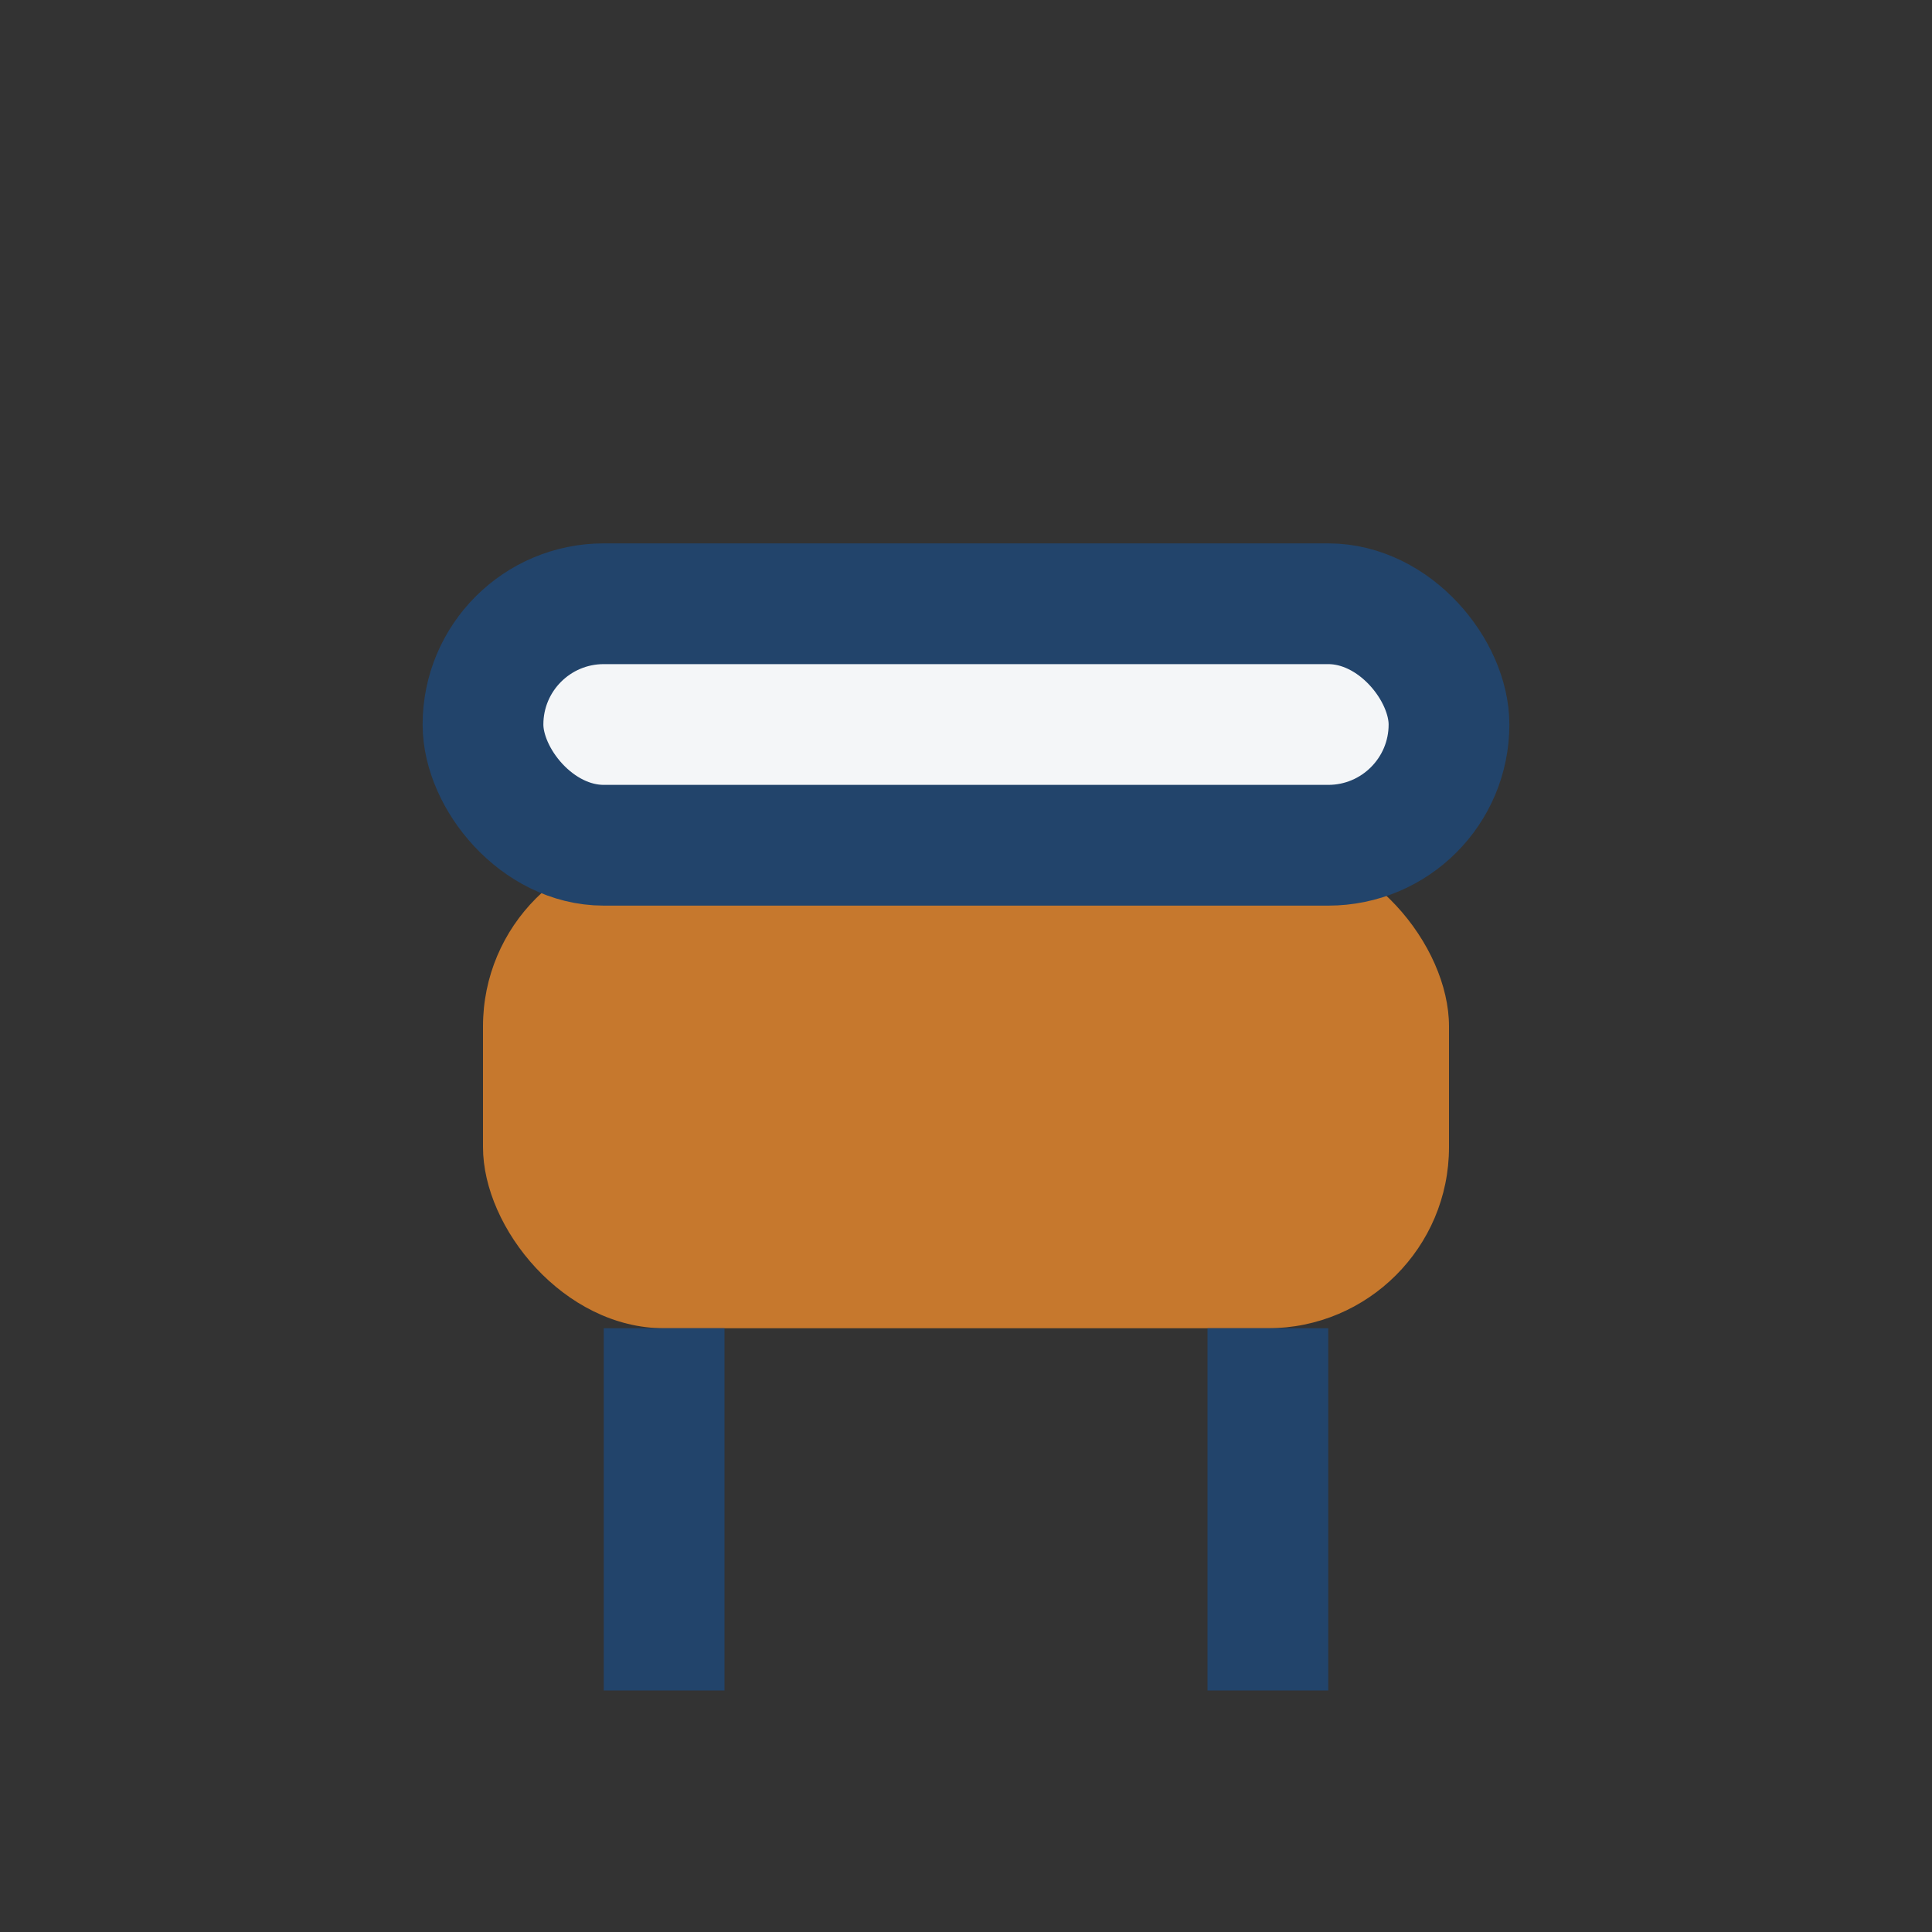
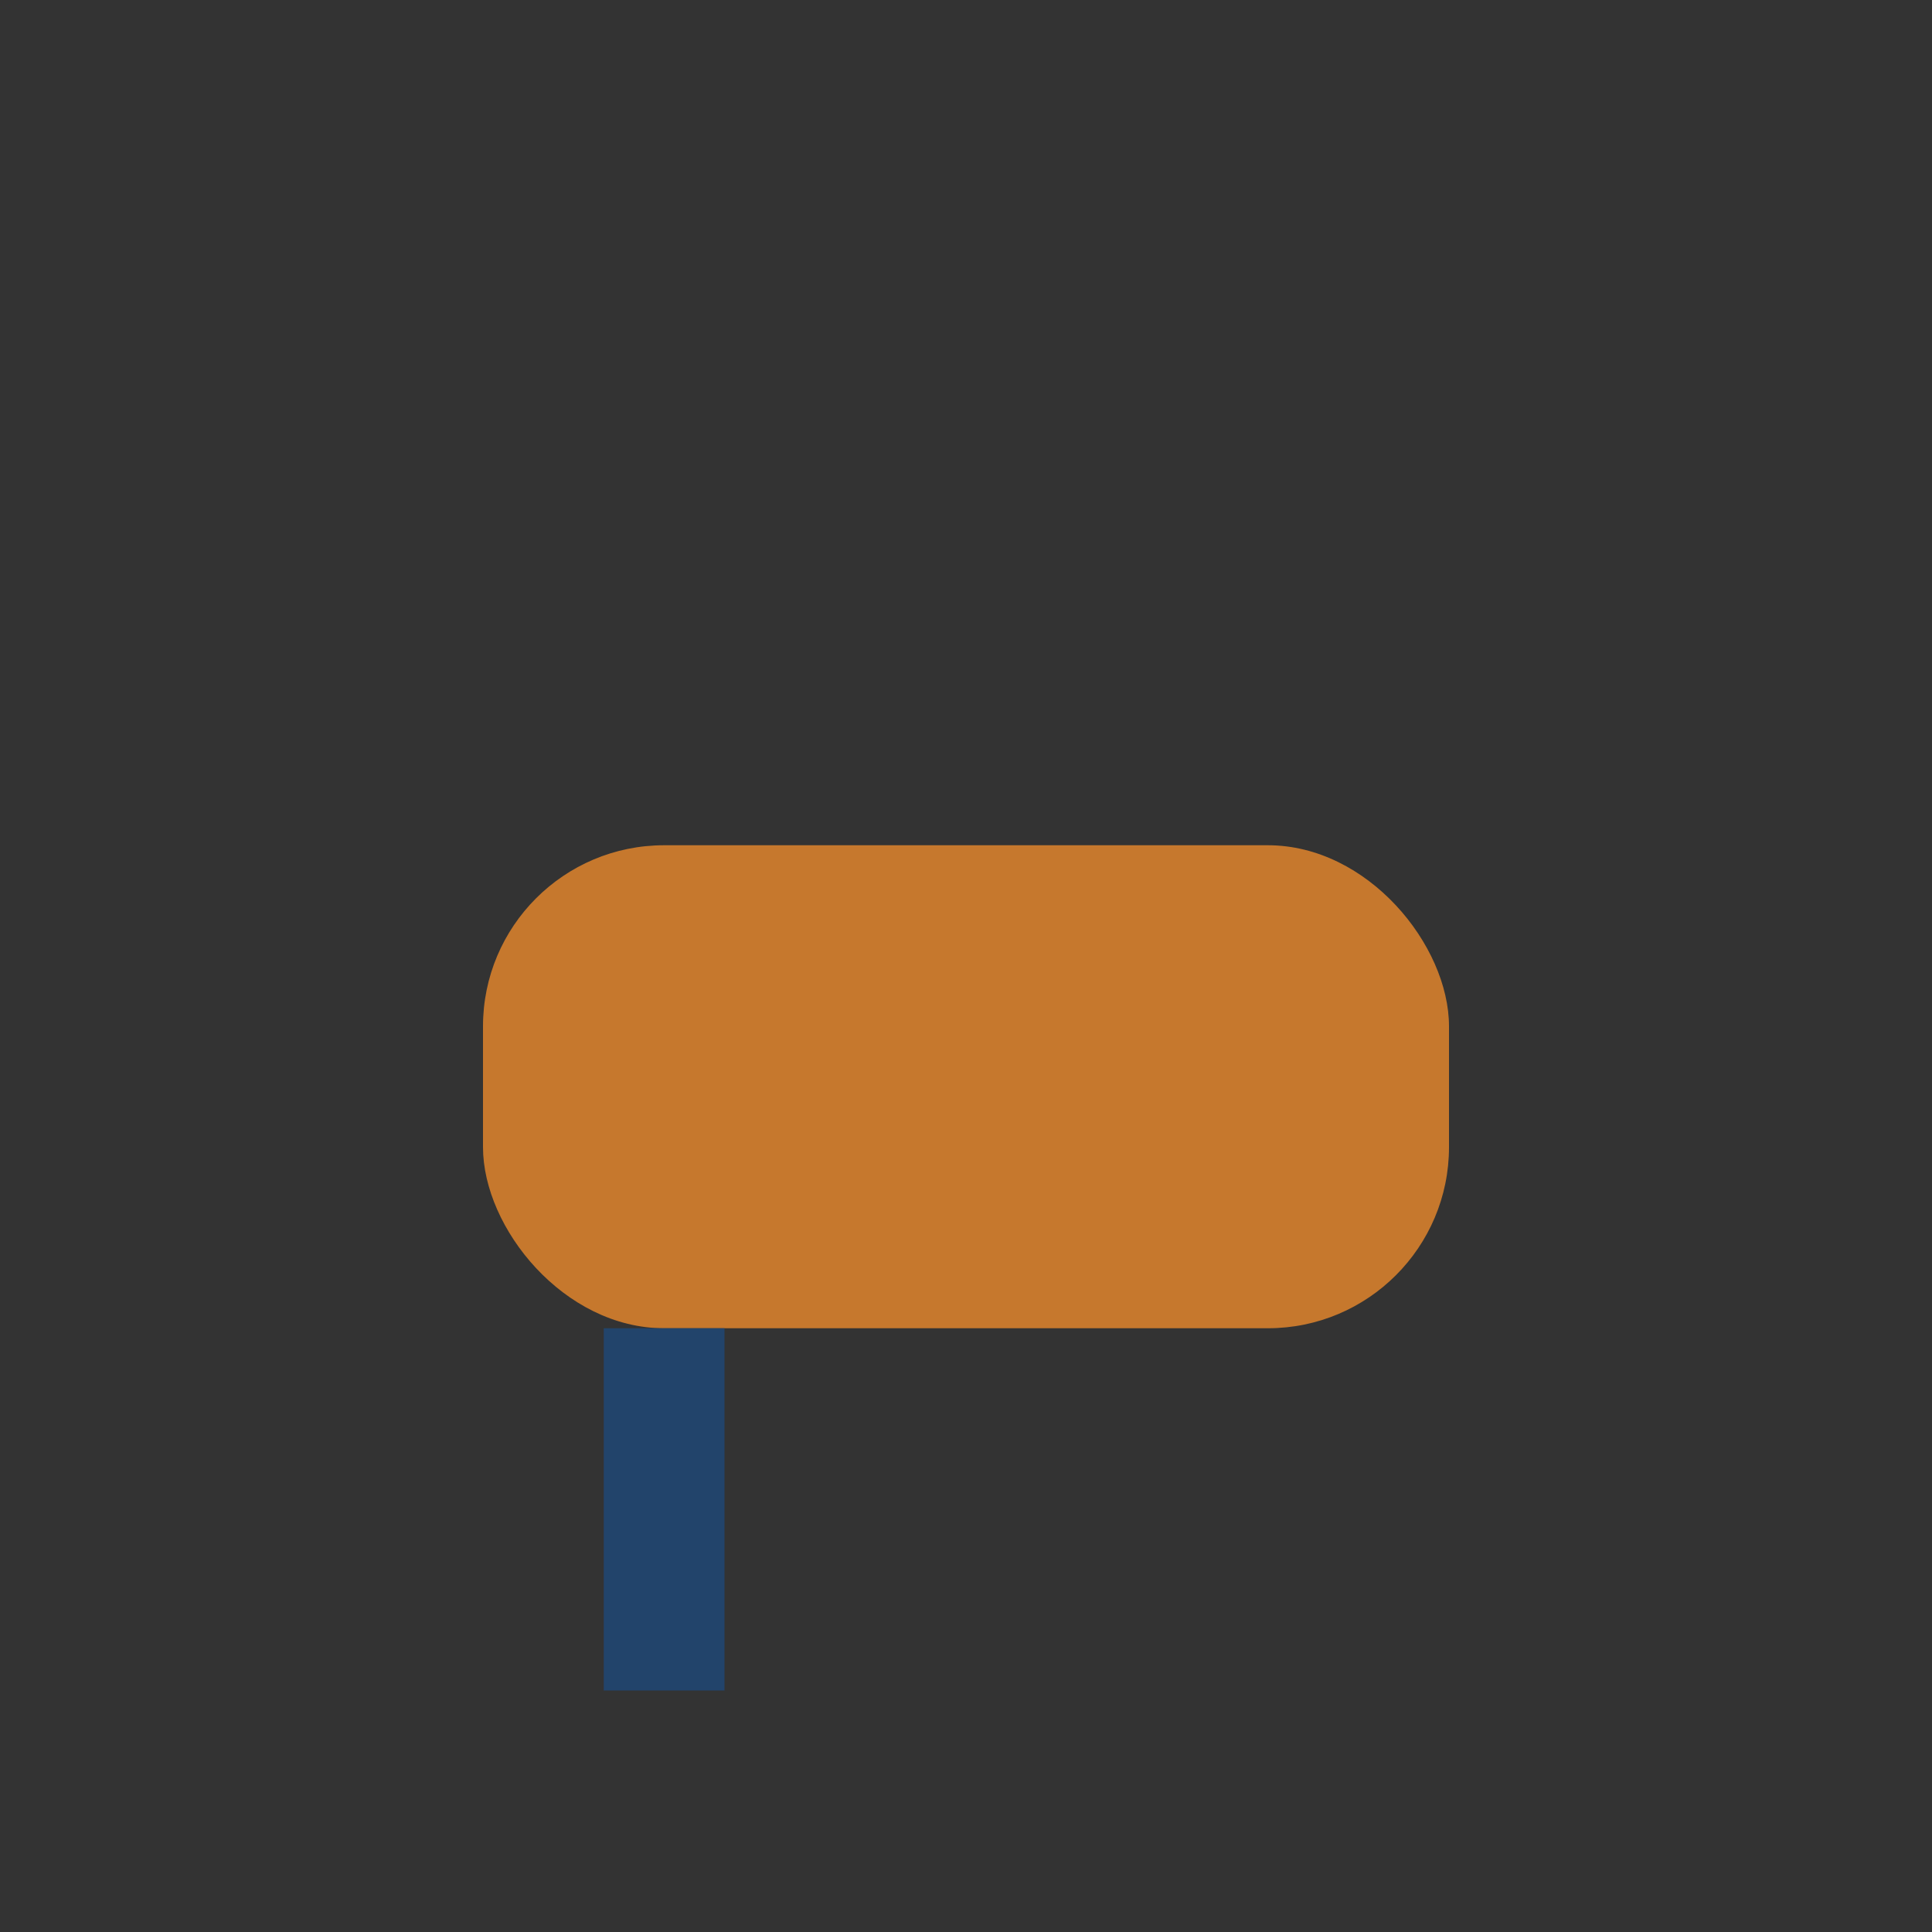
<svg xmlns="http://www.w3.org/2000/svg" width="32" height="32" viewBox="0 0 32 32">
  <rect x="0" y="0" width="32" height="32" fill="#333333" stroke="none" />
  <rect x="8" y="14" width="16" height="8" rx="3" fill="#C6782D" />
-   <rect x="8" y="10" width="16" height="4" rx="2" fill="#F4F6F8" stroke="#22446B" stroke-width="2" />
  <rect x="10" y="22" width="2" height="6" fill="#22446B" />
-   <rect x="20" y="22" width="2" height="6" fill="#22446B" />
</svg>